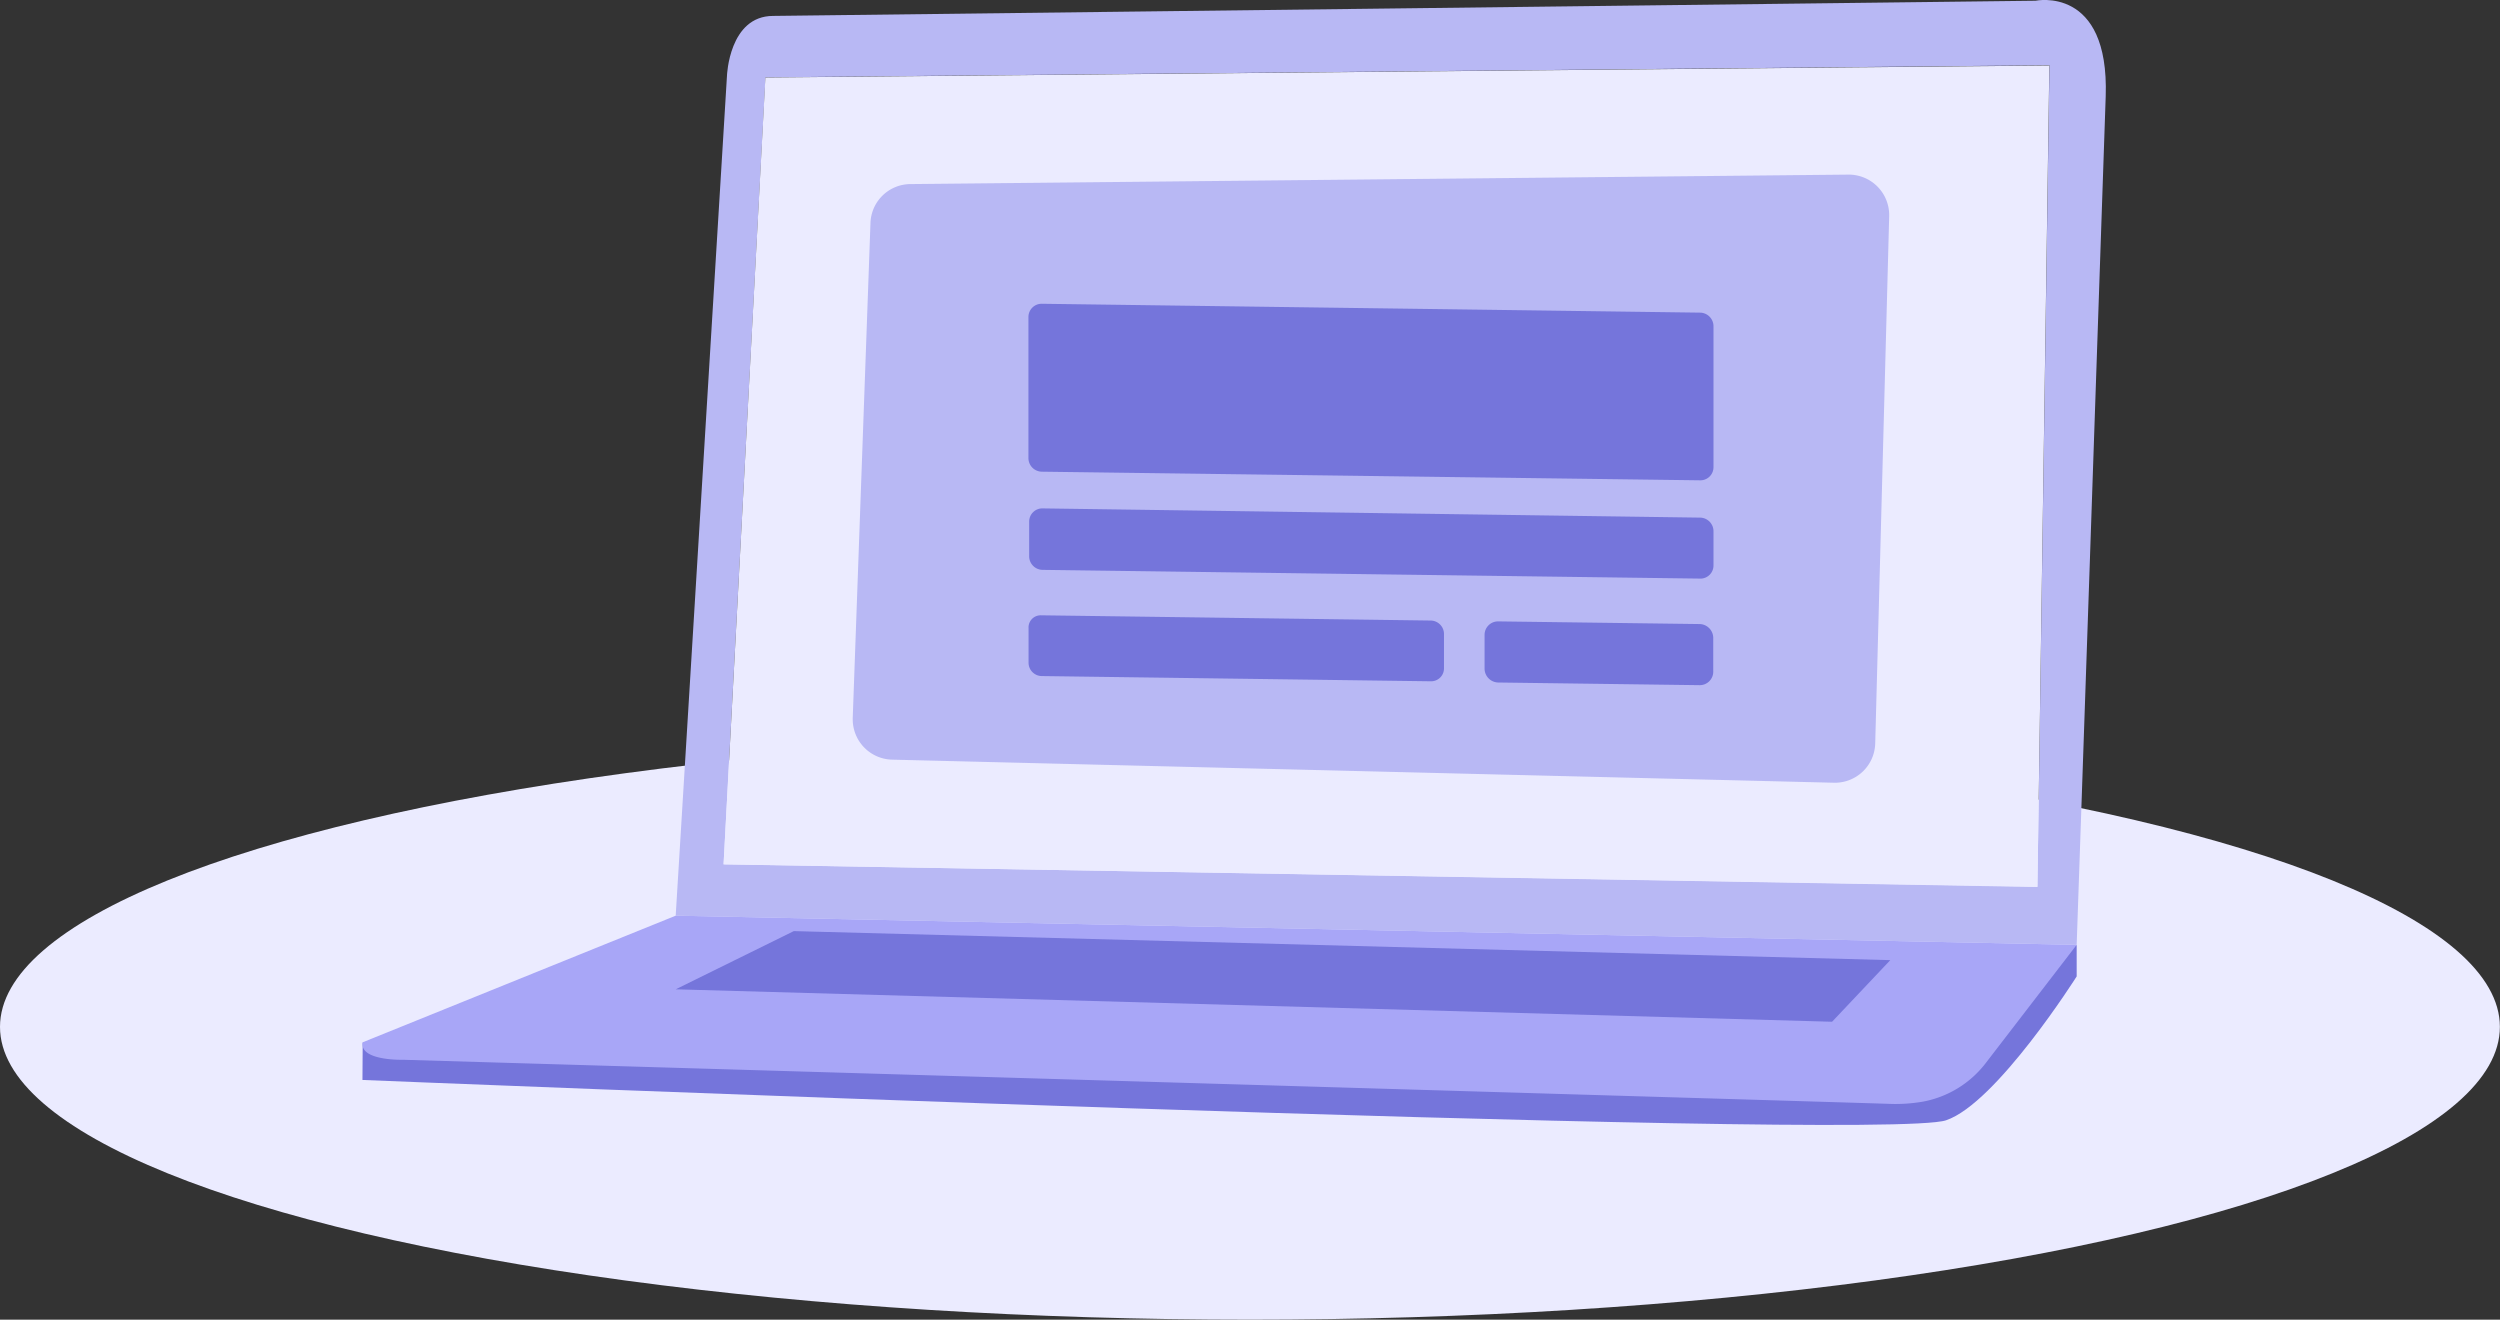
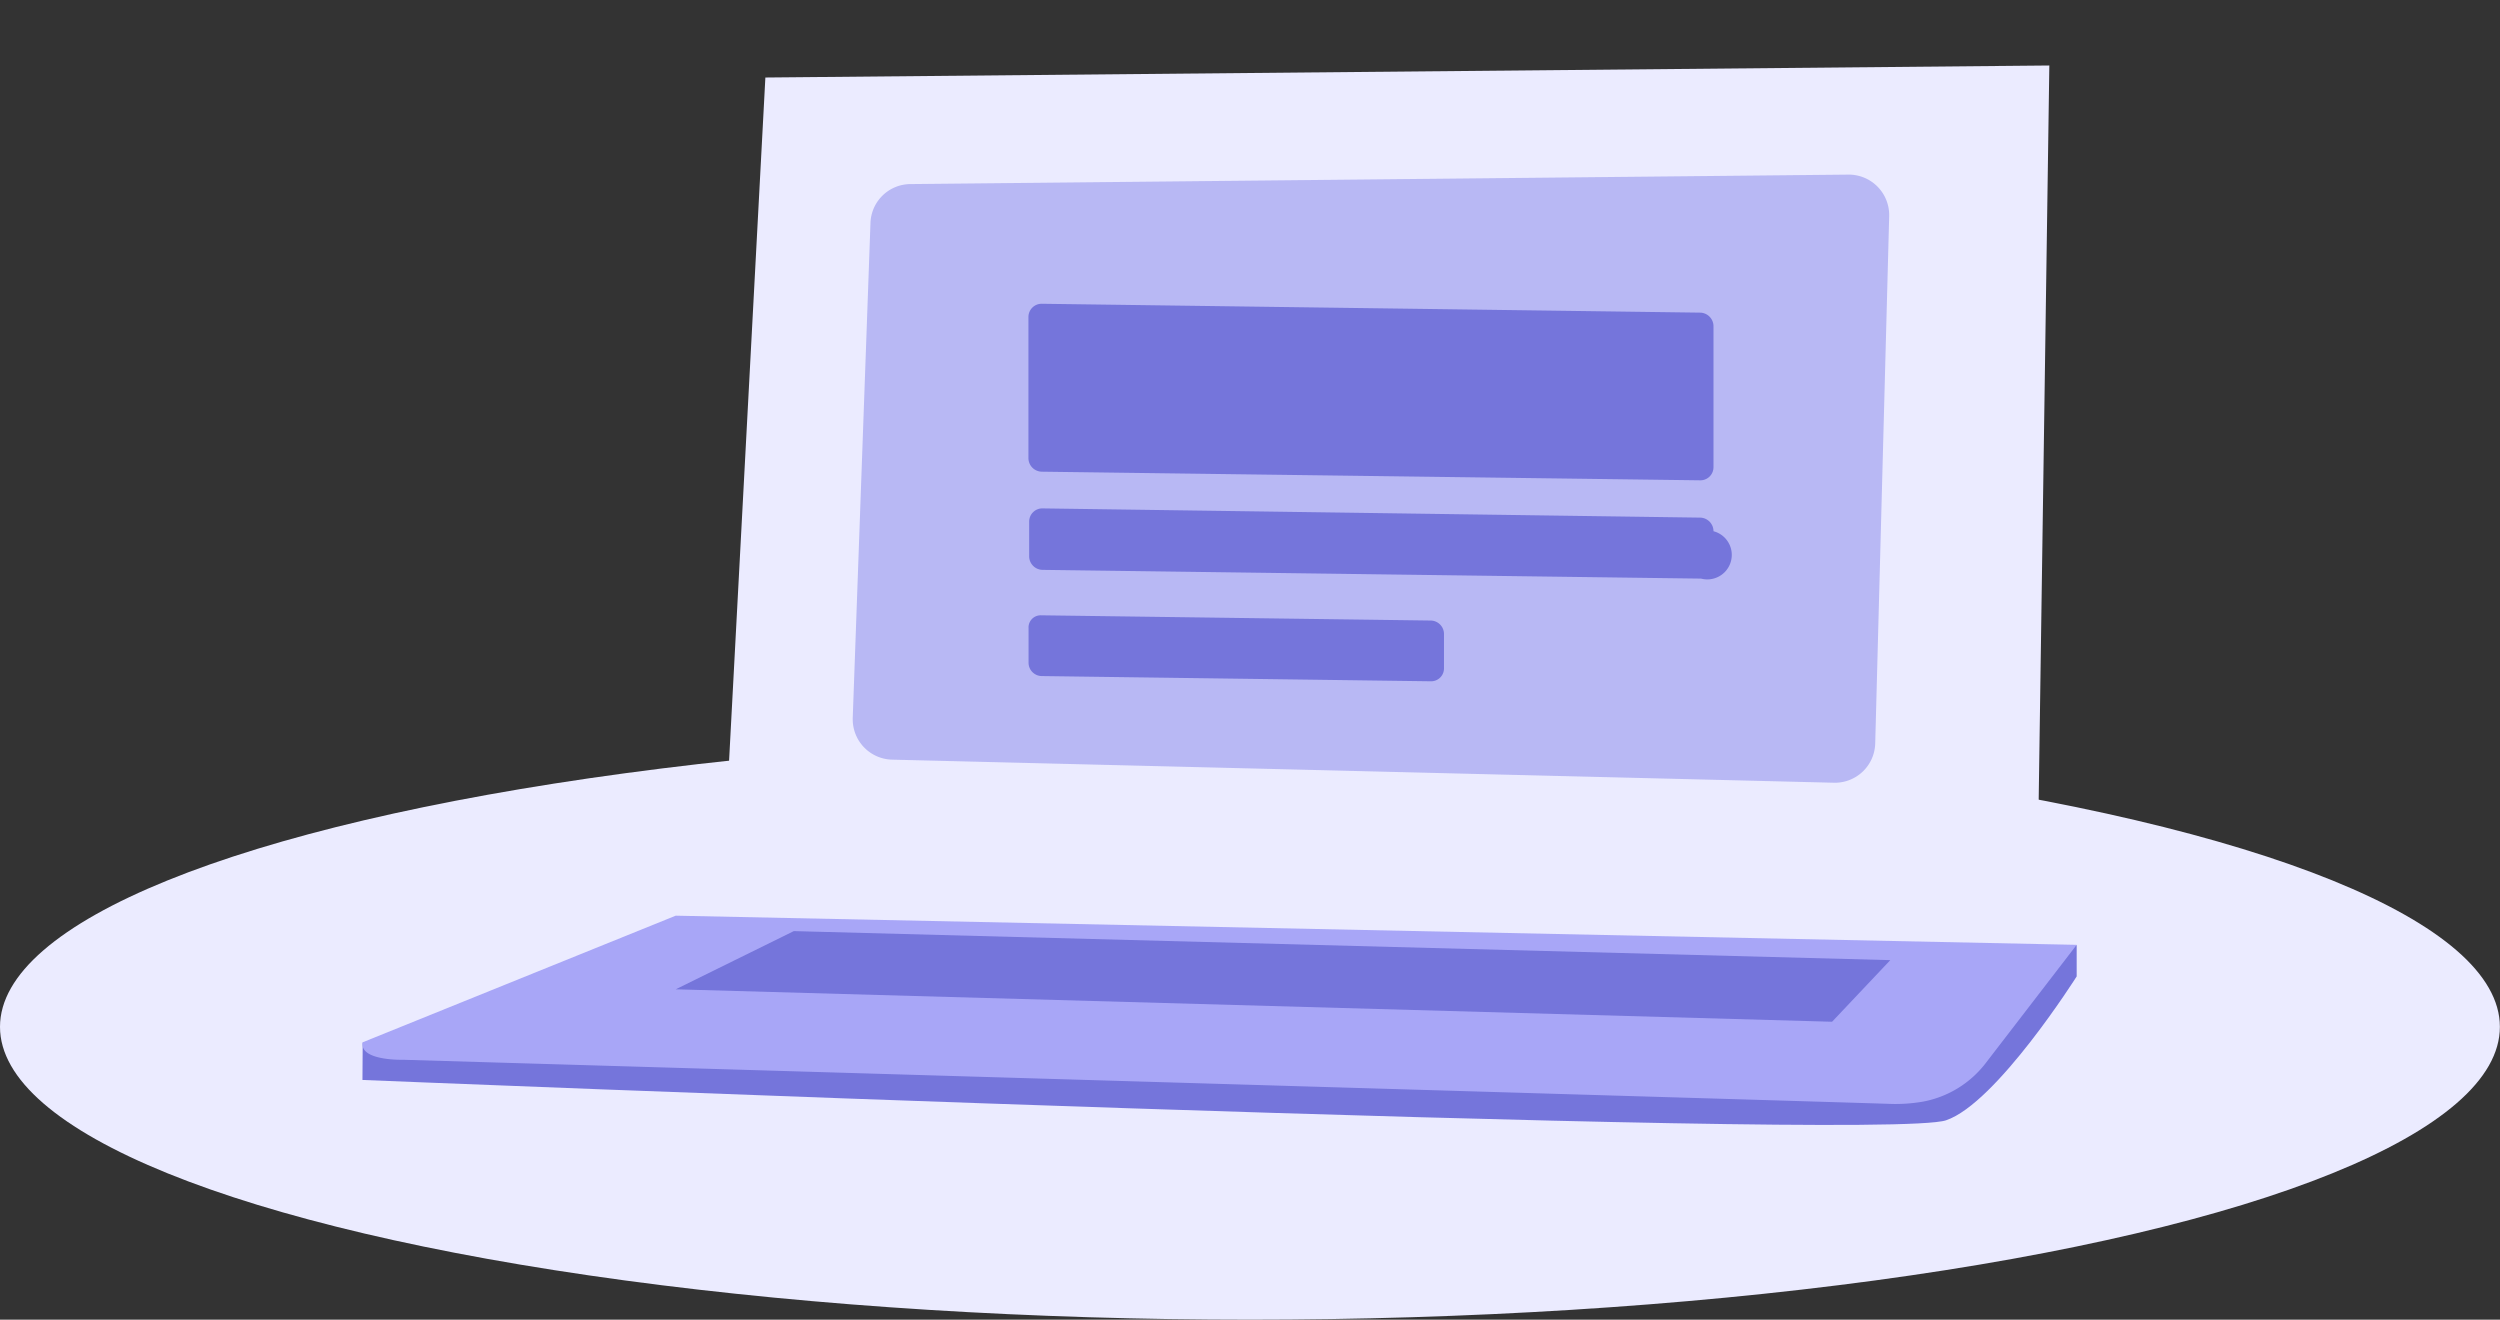
<svg xmlns="http://www.w3.org/2000/svg" viewBox="0 0 205.75 108.61">
  <rect x="0" y="0" width="205.75" height="108.61" fill="#333333" stroke="none" />
  <defs>
    <style>.cls-1{fill:#ebebff;}.cls-2{fill:#b8b8f4;}.cls-3{fill:#7575db;}.cls-4{fill:#a8a6f7;}</style>
  </defs>
  <title>PEE_PERCO_05</title>
  <g id="Calque_2" data-name="Calque 2">
    <g id="Calque_4" data-name="Calque 4">
      <ellipse class="cls-1" cx="102.87" cy="84.51" rx="102.87" ry="24.1" />
-       <path class="cls-2" d="M167.53.06,63.63,1.31c-3.63,0-3.8,4.92-3.8,4.92L55.61,75.36l115.3,2.4S173,17.06,173.3,7.92,167.53.06,167.53.06ZM167.68,73,59.55,71.13,63,6.37l105.67-1Z" />
      <polygon class="cls-1" points="168.66 5.39 167.68 72.97 59.55 71.14 62.99 6.38 168.66 5.39" />
      <path class="cls-3" d="M29.83,88.88S154.92,94,160.16,92.2c4.15-1.4,10.75-11.84,10.75-11.84V77.77s-18.3,11-18.72,11S39.28,84.81,39.28,84.81l-9.43,1Z" />
      <path class="cls-4" d="M29.85,85.78,55.61,75.36l115.3,2.4-7.43,9.66a8.47,8.47,0,0,1-5.25,3.25,13.28,13.28,0,0,1-2.67.18c-3.94-.14-122.36-3.63-122.36-3.63S29.57,87.33,29.85,85.78Z" />
      <polygon class="cls-3" points="55.61 81.42 65.33 76.63 155.57 79.02 150.78 84.09 55.61 81.42" />
      <path class="cls-2" d="M74.9,15.15l77.23-.78a3.33,3.33,0,0,1,3.35,3.29v.11l-1.15,43.42A3.32,3.32,0,0,1,151,64.42l-77.54-1.9a3.32,3.32,0,0,1-3.28-3.35v-.08l1.46-40.74A3.31,3.31,0,0,1,74.9,15.15Z" />
      <path class="cls-3" d="M85.72,25l54.2.73a1.12,1.12,0,0,1,1.1,1.12v11.6a1.08,1.08,0,0,1-1.08,1.08h0l-54.2-.71a1.12,1.12,0,0,1-1.1-1.12V26.09A1.09,1.09,0,0,1,85.7,25Z" />
-       <path class="cls-3" d="M85.72,41.84l54.2.76a1.12,1.12,0,0,1,1.1,1.12v2.82A1.08,1.08,0,0,1,140,47.62h0l-54.2-.72a1.12,1.12,0,0,1-1.1-1.12V42.93a1.09,1.09,0,0,1,1.08-1.09Z" />
+       <path class="cls-3" d="M85.72,41.84l54.2.76a1.12,1.12,0,0,1,1.1,1.12A1.08,1.08,0,0,1,140,47.62h0l-54.2-.72a1.12,1.12,0,0,1-1.1-1.12V42.93a1.09,1.09,0,0,1,1.08-1.09Z" />
      <path class="cls-3" d="M85.7,50.64l32.05.43a1.11,1.11,0,0,1,1.09,1.1V55a1.06,1.06,0,0,1-1.06,1.07h0l-32.05-.43a1.1,1.1,0,0,1-1.08-1.1V51.71a1,1,0,0,1,1.05-1.07Z" />
-       <path class="cls-3" d="M123.3,51.14l16.61.22A1.15,1.15,0,0,1,141,52.5v2.78a1.11,1.11,0,0,1-1.11,1.11h0l-16.61-.22A1.15,1.15,0,0,1,122.18,55V52.24a1.11,1.11,0,0,1,1.11-1.1Z" />
    </g>
  </g>
</svg>